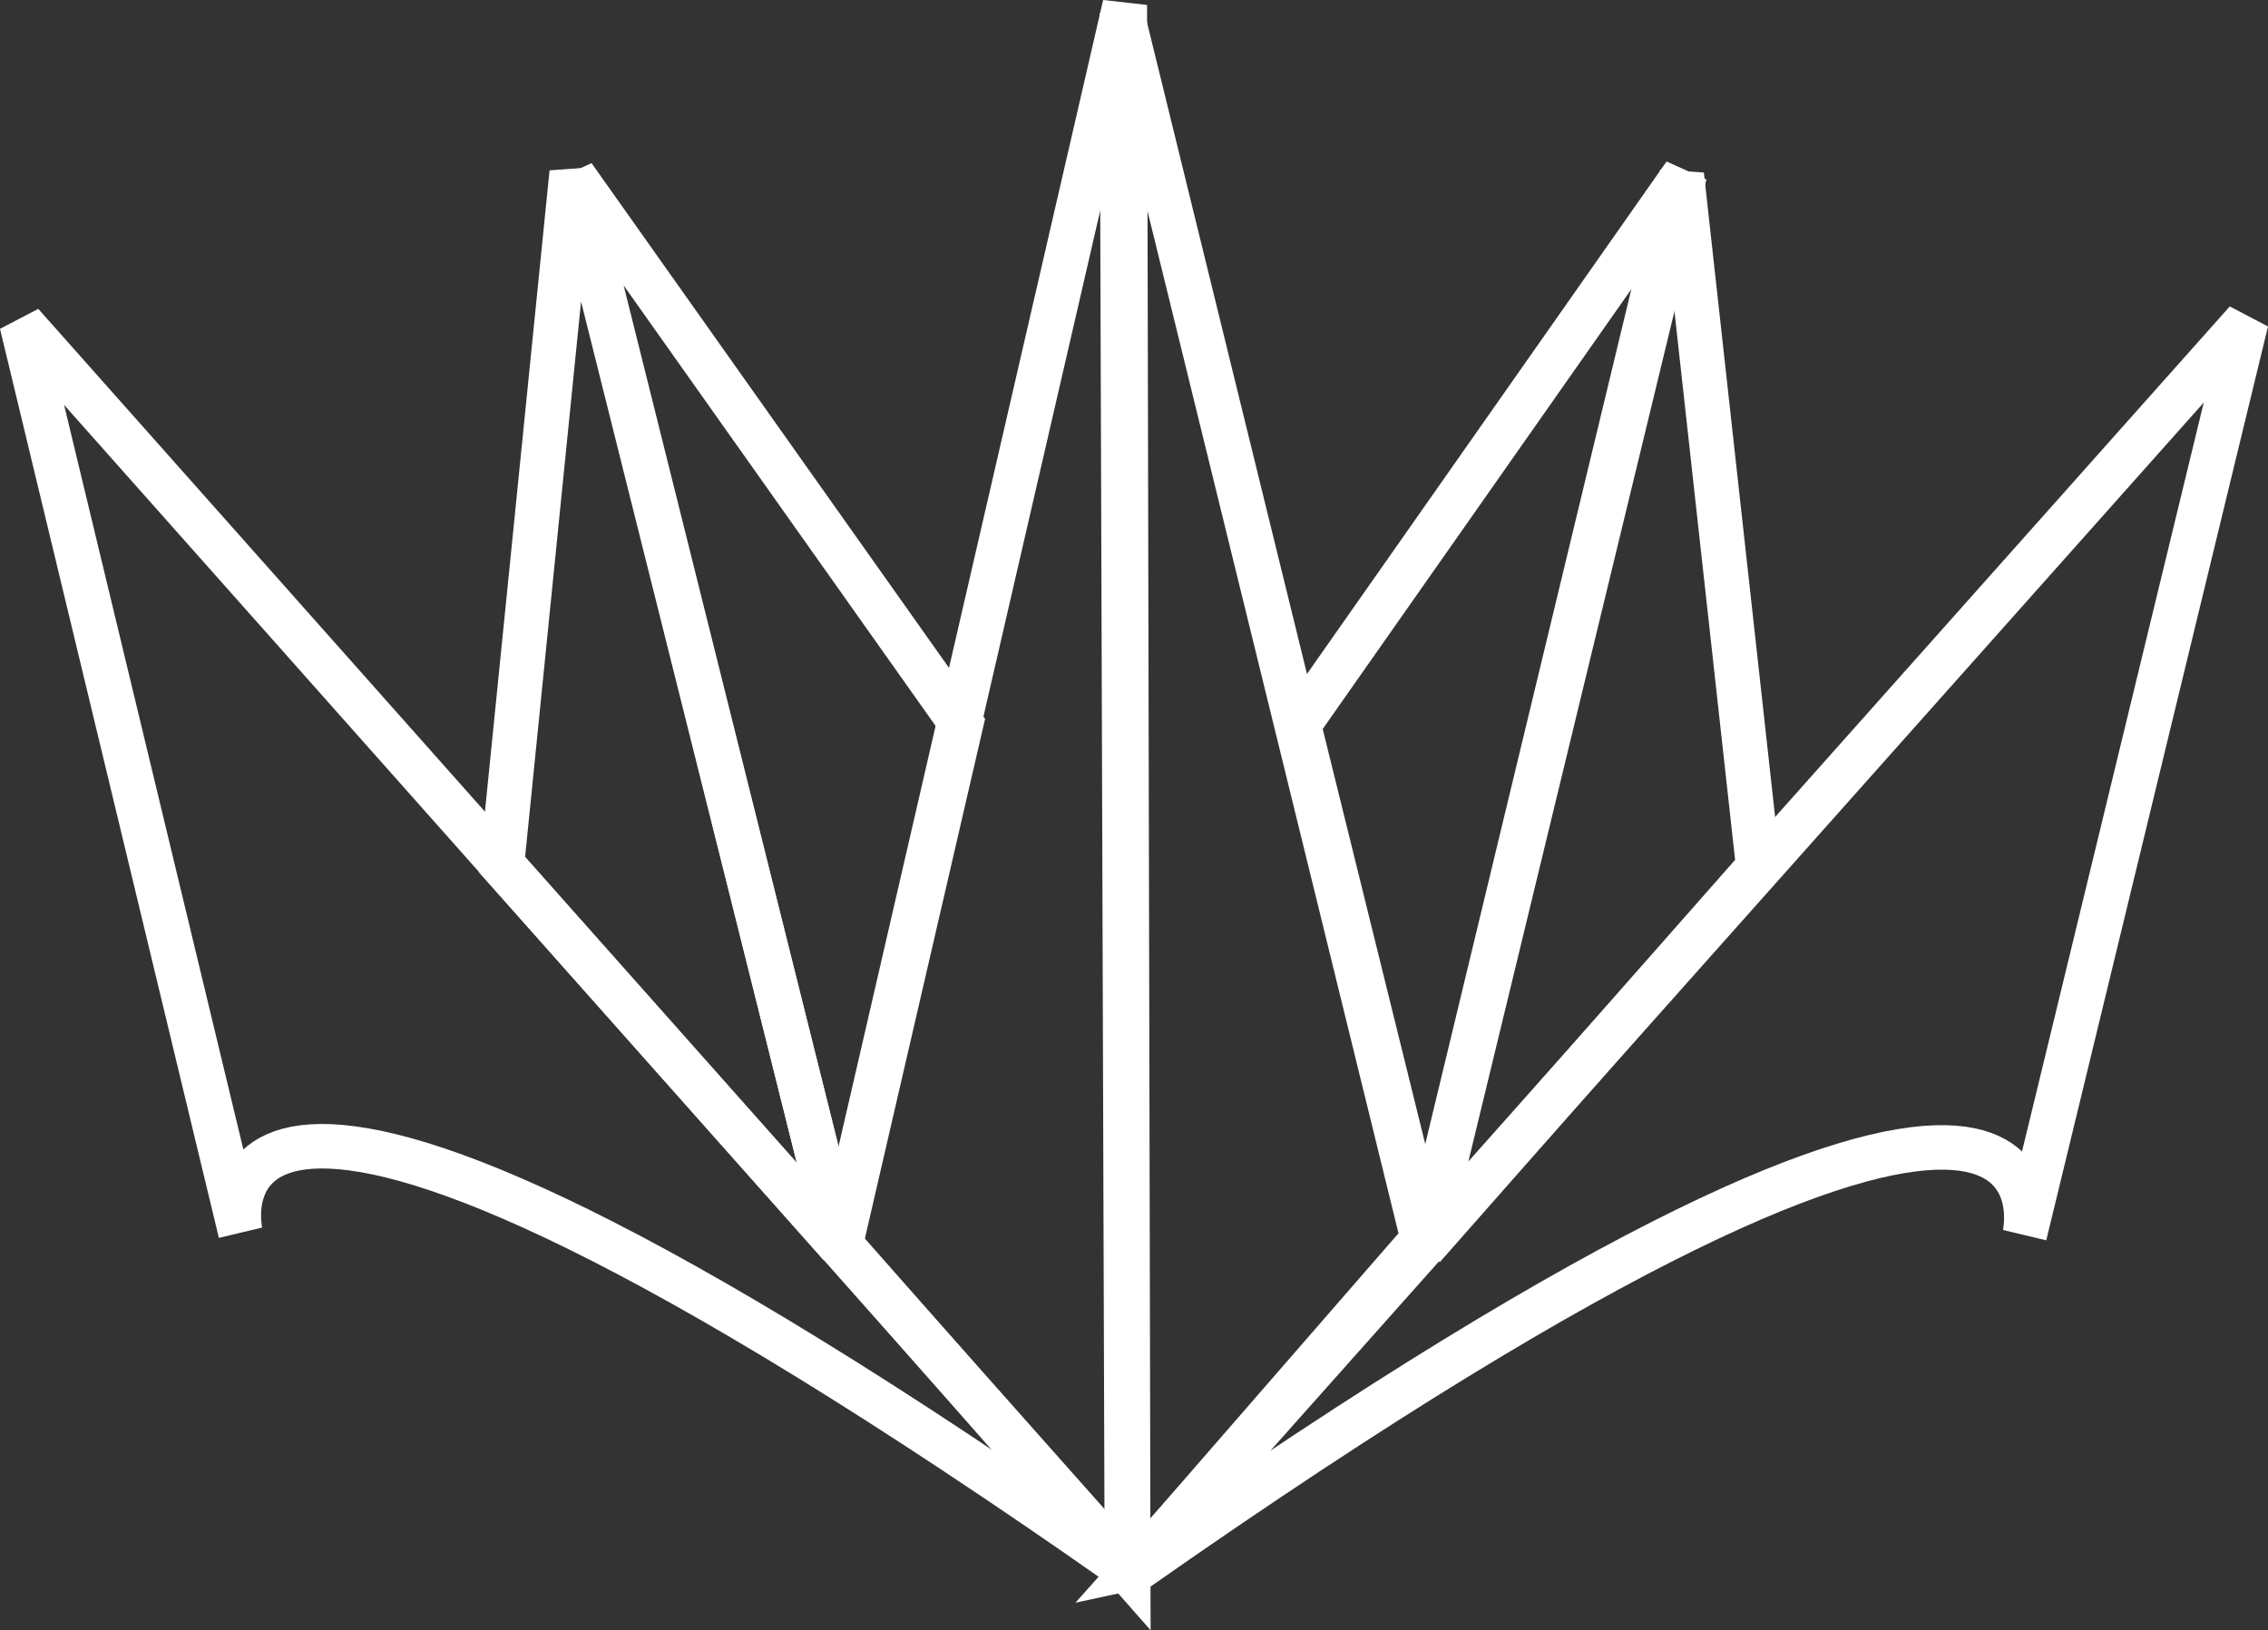
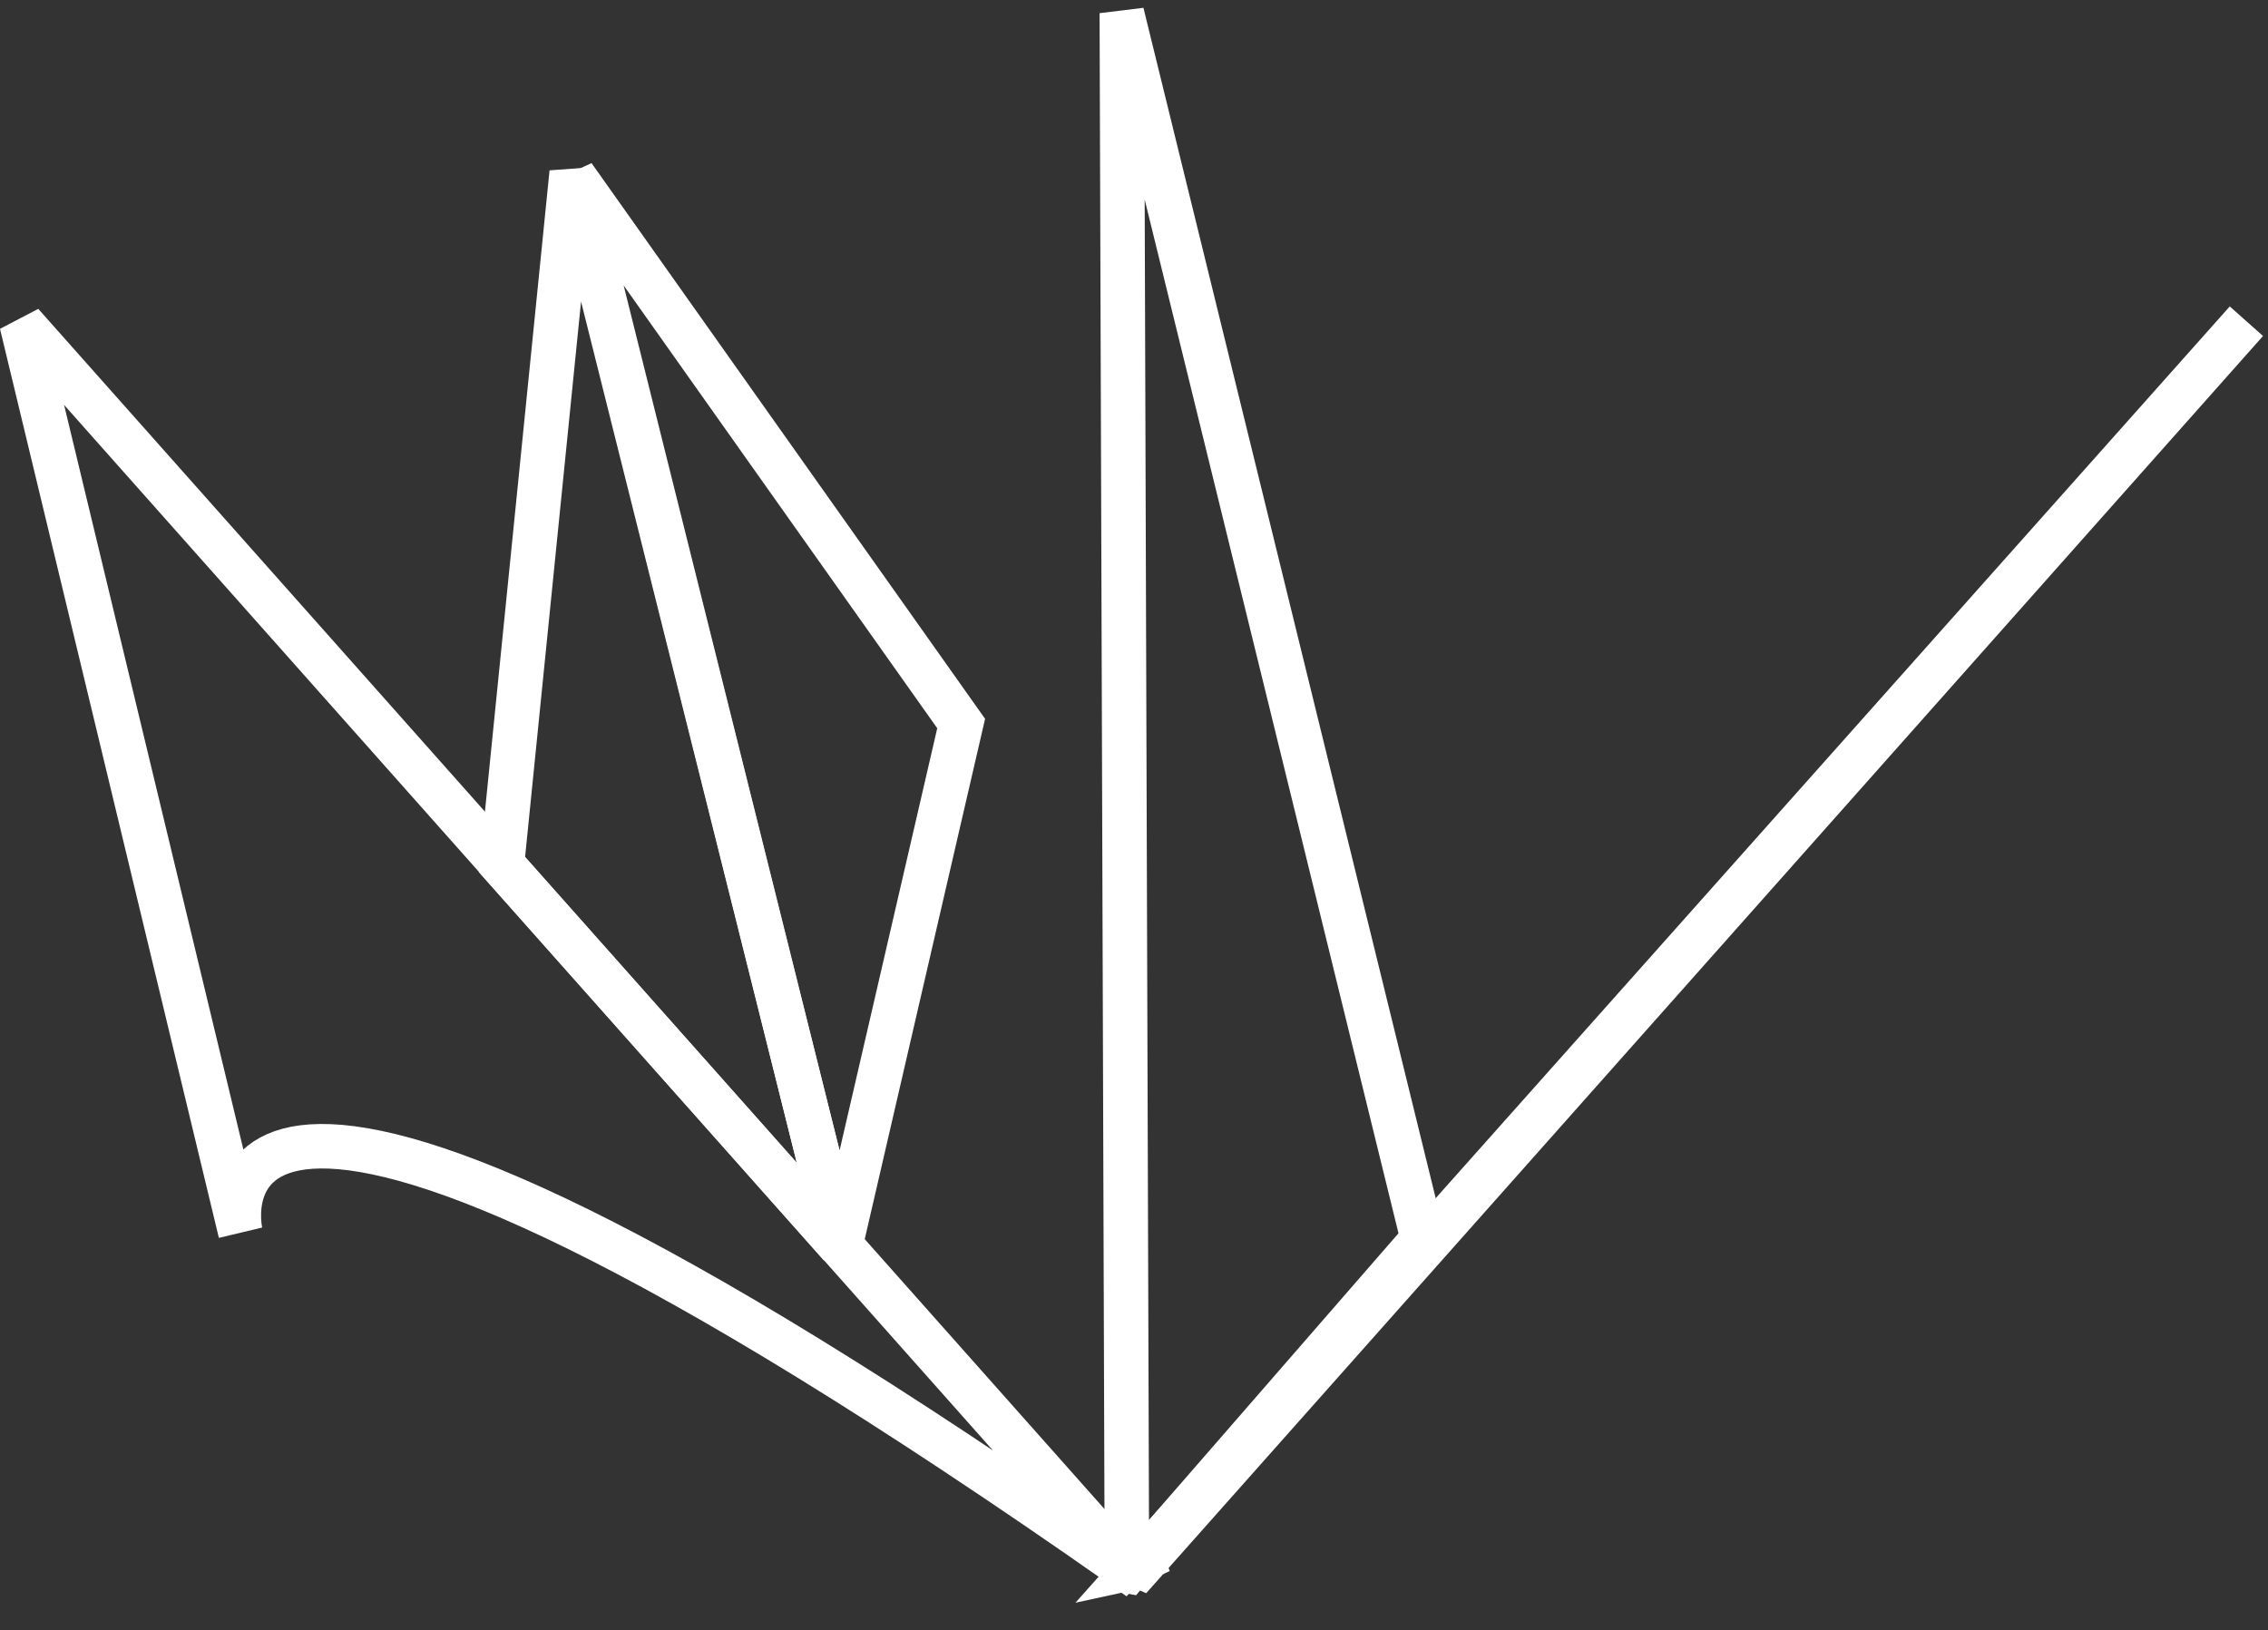
<svg xmlns="http://www.w3.org/2000/svg" xmlns:xlink="http://www.w3.org/1999/xlink" width="254.849mm" height="183.211mm" viewBox="0 0 963.209 692.452" id="svg1" xml:space="preserve">
  <rect x="0" y="0" width="963.209" height="692.452" fill="#333333" stroke="none" />
  <defs id="defs1">
    <linearGradient id="swatch8">
      <stop style="stop-color:#000000;stop-opacity:1;" offset="0" id="stop8" />
    </linearGradient>
    <linearGradient id="swatch7">
      <stop style="stop-color:#000000;stop-opacity:1;" offset="0" id="stop7" />
    </linearGradient>
    <linearGradient id="swatch6">
      <stop style="stop-color:#000000;stop-opacity:1;" offset="0" id="stop6" />
    </linearGradient>
    <linearGradient id="swatch5">
      <stop style="stop-color:#000000;stop-opacity:1;" offset="0" id="stop5" />
    </linearGradient>
    <linearGradient id="swatch4">
      <stop style="stop-color:#ffffff;stop-opacity:1;" offset="0" id="stop4" />
    </linearGradient>
    <linearGradient id="swatch3">
      <stop style="stop-color:#000000;stop-opacity:1;" offset="0" id="stop3" />
    </linearGradient>
    <linearGradient id="swatch2">
      <stop style="stop-color:#000000;stop-opacity:1;" offset="0" id="stop2" />
    </linearGradient>
    <linearGradient id="swatch1">
      <stop style="stop-color:#ffffff;stop-opacity:1;" offset="0" id="stop1" />
    </linearGradient>
    <linearGradient id="swatch25">
      <stop style="stop-color:#ffffff;stop-opacity:0.992;" offset="0" id="stop25" />
    </linearGradient>
    <linearGradient id="swatch24">
      <stop style="stop-color:#1335b4;stop-opacity:1;" offset="0" id="stop24" />
    </linearGradient>
    <linearGradient id="swatch23">
      <stop style="stop-color:#ffffff;stop-opacity:1;" offset="0" id="stop23" />
    </linearGradient>
    <linearGradient xlink:href="#swatch1" id="linearGradient1" x1="301.034" y1="387.517" x2="444.773" y2="387.517" gradientUnits="userSpaceOnUse" />
    <linearGradient xlink:href="#swatch1" id="linearGradient3" x1="331.371" y1="388.239" x2="496.057" y2="388.239" gradientUnits="userSpaceOnUse" />
    <linearGradient xlink:href="#swatch4" id="linearGradient5" x1="444.218" y1="425.077" x2="567.01" y2="425.077" gradientUnits="userSpaceOnUse" gradientTransform="translate(0,-2)" />
    <linearGradient xlink:href="#swatch4" id="linearGradient6" x1="564.287" y1="426.771" x2="692.135" y2="426.771" gradientUnits="userSpaceOnUse" gradientTransform="translate(0,-2)" />
    <linearGradient xlink:href="#swatch4" id="linearGradient7" x1="639.407" y1="392.378" x2="803.37" y2="392.378" gradientUnits="userSpaceOnUse" gradientTransform="matrix(1,0,0,0.981,-0.069,4.135)" />
    <linearGradient xlink:href="#swatch4" id="linearGradient8" x1="692.302" y1="390.378" x2="834.596" y2="390.378" gradientUnits="userSpaceOnUse" />
  </defs>
  <g id="layer15" style="display:none" transform="translate(-87.855,-88.33)">
-     <rect style="opacity:1;fill:#3e3f41;fill-opacity:0.867;stroke:none;stroke-width:2.513;stroke-linecap:round;stroke-opacity:1" id="rect23" width="1121.6" height="789.615" x="-1123.872" y="-793.408" transform="scale(-1)" />
-   </g>
+     </g>
  <g id="layer1" style="display:inline;opacity:1;fill:#ffffff;fill-opacity:0.004;stroke:#ffffff;stroke-opacity:1" transform="translate(-87.855,-88.33)">
    <path id="path12" style="fill:none;fill-opacity:1;stroke:#ffffff;stroke-width:18.898;stroke-linecap:round;stroke-dasharray:none;stroke-opacity:1" d="m 97.041,225.793 92.957,386.125 c 0,0 -34.444,-145.211 374.85,141.881 0.012,-0.013 0.025,-0.026 0.037,-0.039 0.363,-0.379 0.256,-0.271 0.59,-0.6 z" />
  </g>
  <g id="layer9" style="display:inline" transform="translate(-87.855,-86.33)">
    <path style="display:inline;opacity:1;fill:none;fill-opacity:1;stroke:url(#linearGradient1);stroke-width:18.898;stroke-linecap:round;stroke-dasharray:none" d="M 444.773,615.404 330.649,159.629 301.034,453.608 Z" id="path20" />
  </g>
  <g id="layer13" style="display:inline;fill:#b6b1af;fill-opacity:1" transform="translate(-87.855,-86.33)">
    <path style="display:inline;opacity:1;fill:none;fill-opacity:1;stroke:url(#linearGradient3);stroke-width:18.898;stroke-linecap:round;stroke-dasharray:none;stroke-opacity:1" d="M 331.371,161.074 444.773,615.404 496.057,393.656 Z" id="path21" />
  </g>
  <g id="layer10" style="display:inline" transform="translate(-87.855,-88.33)">
-     <path style="opacity:1;fill:none;fill-opacity:1;stroke:url(#linearGradient5);stroke-width:18.898;stroke-linecap:round;stroke-dasharray:none" d="M 567.01,755.698 444.218,616.293 565.565,90.455 Z" id="path22" />
-   </g>
+     </g>
  <g id="layer11" style="display:inline" transform="translate(-87.855,-88.33)">
    <path id="path23" style="display:inline;opacity:1;fill:none;fill-opacity:1;stroke:url(#linearGradient6);stroke-width:18.898;stroke-linecap:round;stroke-dasharray:none" d="m 564.287,93.9 2.158,661.701 c 0.016,0.003 0.033,0.005 0.049,0.008 0.181,-0.227 0.451,-0.433 0.871,-0.568 0.168,-0.054 0.267,-0.288 0.416,-0.361 0.493,-0.436 0.937,-0.927 1.473,-1.314 0.544,-0.384 1.08,-0.78 1.617,-1.174 0.084,-0.056 0.173,-0.102 0.262,-0.15 0.057,-0.064 0.139,-0.122 0.254,-0.166 0.03,-0.012 0.06,-0.025 0.09,-0.037 0.016,-0.01 0.033,-0.018 0.049,-0.027 0.208,-0.285 0.523,-0.562 0.959,-0.797 0.088,-0.047 0.178,-0.089 0.268,-0.133 -0.018,-0.048 0.009,-0.088 0.107,-0.137 -0.004,-0.014 0.016,-0.017 0.037,-0.021 0.059,-0.037 0.215,-0.135 0.23,-0.127 10e-4,6.7e-4 0.003,9.5e-4 0.004,0.002 0.029,-0.026 0.059,-0.05 0.09,-0.074 0.009,-0.006 0.018,-0.012 0.027,-0.018 0.017,-0.017 0.031,-0.036 0.049,-0.053 0.098,-0.081 0.171,-0.185 0.264,-0.271 0.087,-0.078 0.164,-0.167 0.246,-0.25 0.093,-0.093 0.2,-0.17 0.303,-0.252 0.095,-0.082 0.197,-0.154 0.299,-0.227 0.097,-0.061 0.184,-0.138 0.271,-0.211 0.089,-0.066 0.172,-0.139 0.256,-0.211 0.117,-0.101 0.239,-0.194 0.371,-0.275 0.097,-0.07 0.204,-0.125 0.299,-0.197 0.046,-0.035 0.096,-0.068 0.145,-0.1 L 692.135,614.682 Z" />
  </g>
  <g id="layer7" style="display:inline" transform="translate(-87.855,-88.33)">
-     <path style="display:inline;opacity:1;fill:none;fill-opacity:0.945;stroke:url(#linearGradient7);stroke-width:18.898;stroke-linecap:round;stroke-dasharray:none" d="M 803.378,162.346 639.399,396.065 693.577,615.402 Z" id="path19" />
-   </g>
+     </g>
  <g id="layer14" style="display:inline" transform="translate(-87.855,-88.33)">
-     <path style="display:inline;opacity:1;fill:none;fill-opacity:1;stroke:url(#linearGradient8);stroke-width:18.898;stroke-linecap:round;stroke-dasharray:none" d="m 692.302,618.126 109.79,-455.497 32.504,294.055 z" id="path18" />
-   </g>
+     </g>
  <g id="layer3" style="display:inline" transform="translate(-87.855,-88.33)">
-     <path id="path13" style="fill:none;fill-opacity:1;stroke:#ffffff;stroke-width:18.898;stroke-linecap:round;stroke-dasharray:none;stroke-opacity:1" d="M 1041.881,224.771 570.809,753.863 c 0.142,-0.03 0.277,-0.048 0.404,-0.053 0.262,-0.011 0.492,0.026 0.686,0.1 C 982.24,466.663 947.705,612.939 947.705,612.939 Z" />
+     <path id="path13" style="fill:none;fill-opacity:1;stroke:#ffffff;stroke-width:18.898;stroke-linecap:round;stroke-dasharray:none;stroke-opacity:1" d="M 1041.881,224.771 570.809,753.863 c 0.142,-0.03 0.277,-0.048 0.404,-0.053 0.262,-0.011 0.492,0.026 0.686,0.1 Z" />
  </g>
</svg>